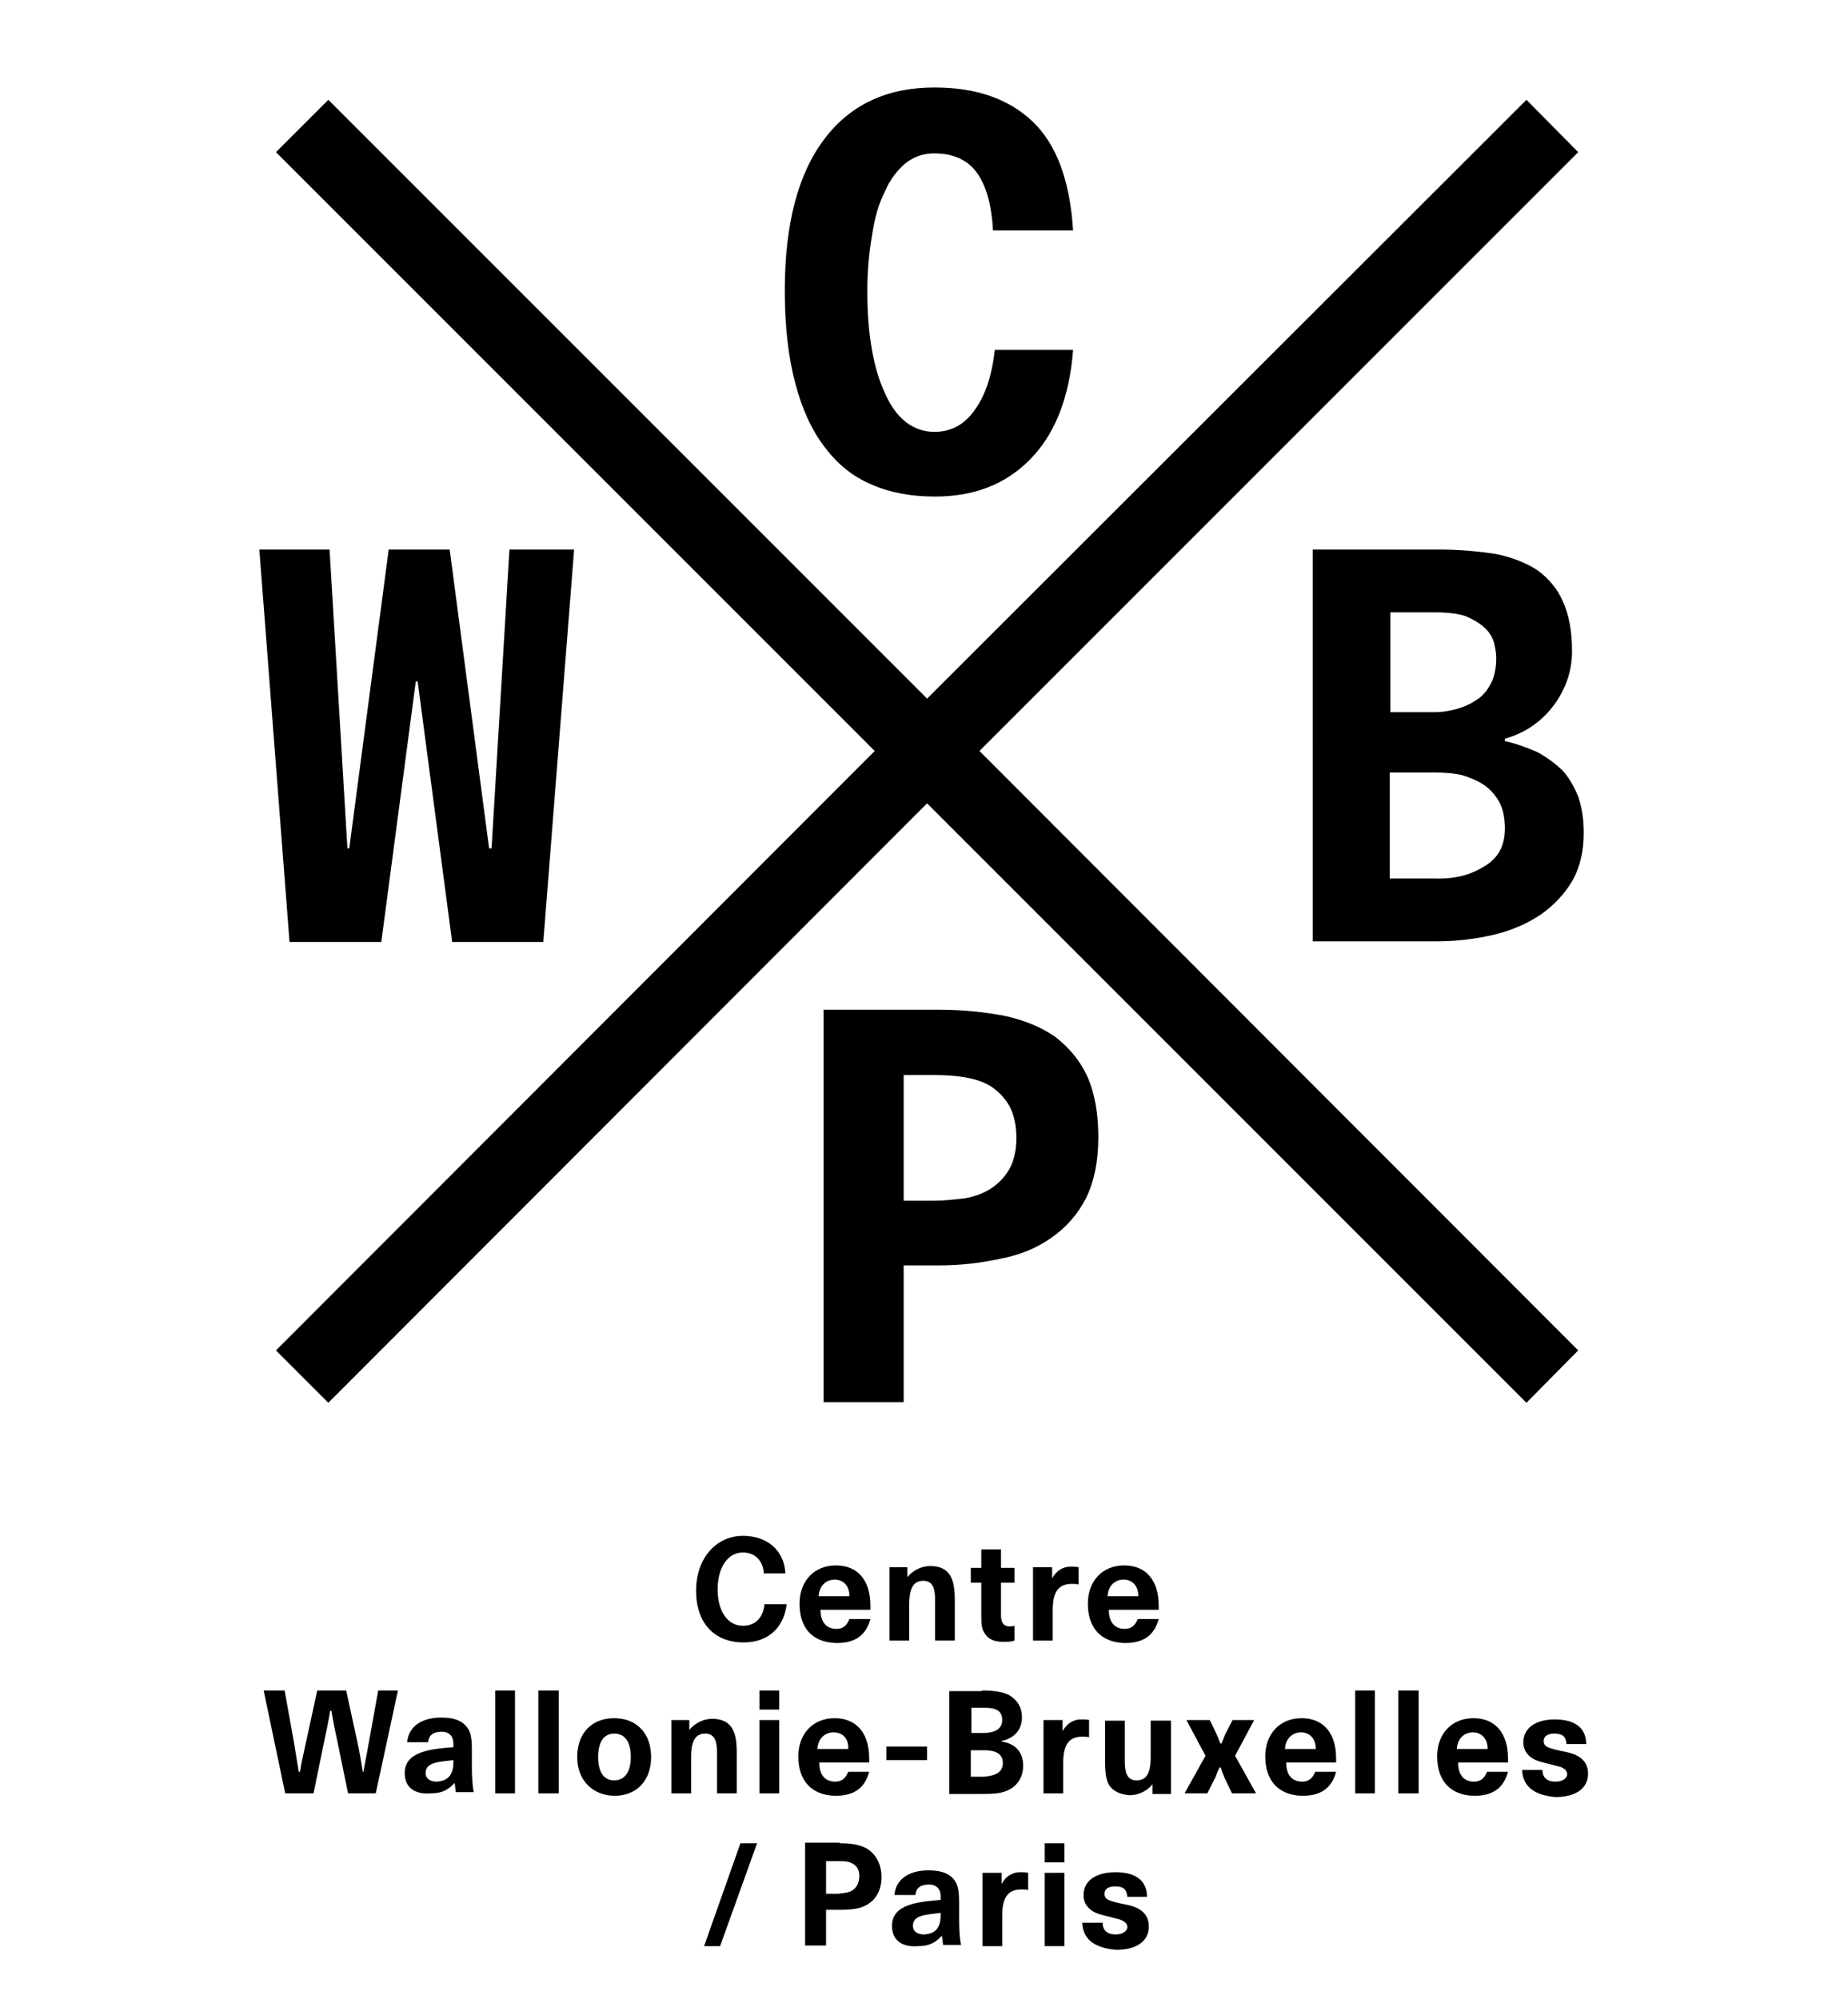
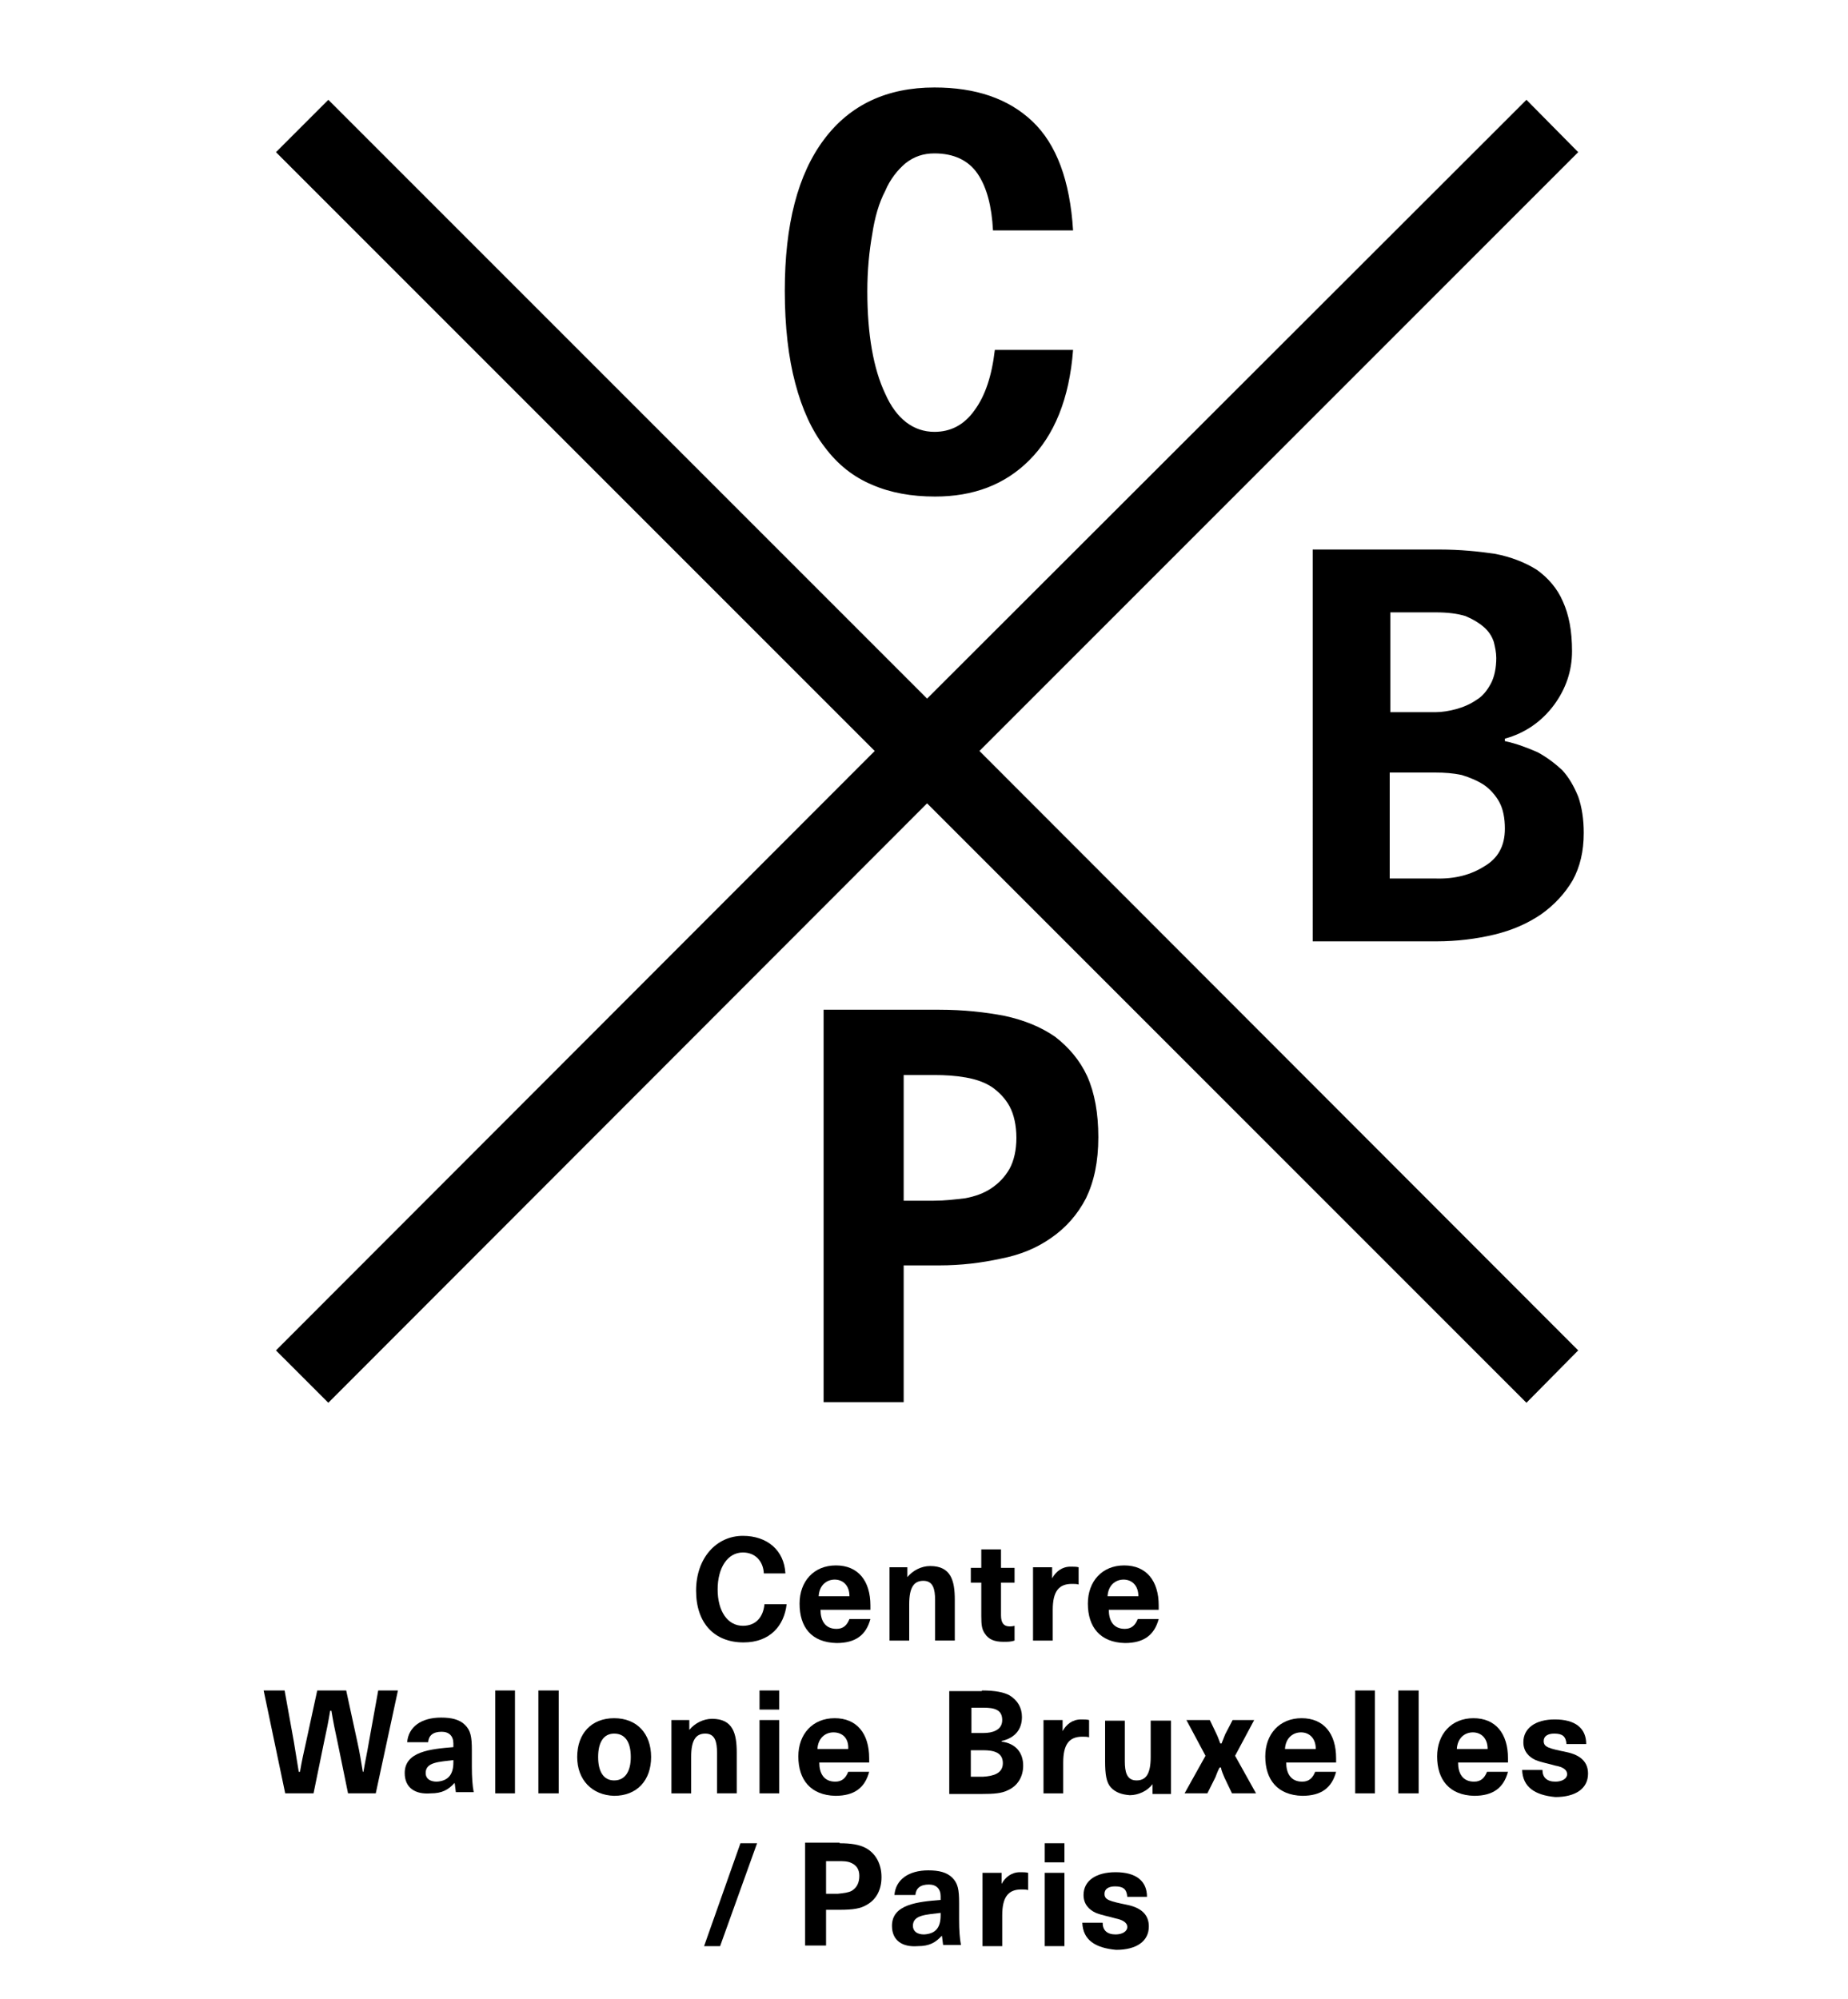
<svg xmlns="http://www.w3.org/2000/svg" version="1.1" id="Calque_1" x="0px" y="0px" viewBox="0 0 300 324.5" style="enable-background:new 0 0 300 324.5;" xml:space="preserve">
  <g>
    <polygon points="247.8,227.7 150.5,130.4 53.3,227.7 44.8,219.2 142,121.9 44.8,24.7 53.3,16.2 150.5,113.4 247.8,16.2 256.2,24.7    159,121.9 256.2,219.2 247.8,227.7  " />
    <path d="M167.1,74.7c-4,4-9.1,5.9-15.3,5.9c-3.8,0-7.2-0.6-10.2-1.9c-3.1-1.3-5.6-3.3-7.7-6.1c-2.1-2.7-3.7-6.2-4.8-10.4   c-1.1-4.1-1.7-9.2-1.7-15c0-10.7,2.1-18.9,6.4-24.6c4.2-5.6,10.2-8.4,17.9-8.4c6.7,0,12,1.8,15.9,5.5c3.9,3.7,6.1,9.6,6.6,17.7h-13   c-0.2-3.9-1-7-2.5-9.2c-1.5-2.2-3.9-3.3-7-3.3c-1.8,0-3.3,0.5-4.7,1.6c-1.3,1.1-2.5,2.6-3.3,4.5c-1,1.9-1.7,4.3-2.1,7   c-0.5,2.8-0.8,5.9-0.8,9.3c0,7,1,12.6,2.9,16.6c1.8,4.1,4.6,6.2,8,6.2c2.6,0,4.8-1.1,6.5-3.5c1.7-2.3,2.8-5.5,3.3-9.8h12.7   C173.6,64.8,171.1,70.7,167.1,74.7L167.1,74.7z" />
-     <polygon points="47,152.9 42.1,89.2 53.5,89.2 56.4,137.7 56.7,137.7 63.1,89.2 73,89.2 79.4,137.7 79.8,137.7 82.7,89.2    93.2,89.2 88.2,152.9 73.4,152.9 67.8,110.6 67.5,110.6 61.9,152.9 47,152.9  " />
    <path d="M241,140.6c2.2-1.3,3.3-3.3,3.3-6.1c0-1.7-0.3-3.2-0.9-4.3c-0.6-1.1-1.5-2.1-2.5-2.8c-1.1-0.7-2.3-1.2-3.6-1.6   c-1.4-0.3-2.8-0.4-4.3-0.4h-7.4v17.2h7.4C236.2,142.7,238.8,142,241,140.6L241,140.6z M236.4,115.1c1.1-0.3,2.3-0.8,3.3-1.5   c1-0.6,1.7-1.5,2.3-2.6c0.6-1.1,0.9-2.6,0.9-4.2c0-0.9-0.2-1.8-0.4-2.6c-0.3-0.9-0.8-1.7-1.6-2.4c-0.8-0.7-1.8-1.3-3-1.8   c-1.3-0.4-2.9-0.6-4.8-0.6h-7.4v16.2h7.4C234.1,115.6,235.3,115.4,236.4,115.1L236.4,115.1z M233.7,89.2c3.3,0,6.3,0.3,9,0.7   c2.6,0.5,4.9,1.4,6.8,2.6c1.8,1.3,3.3,3,4.2,5.1c1,2.2,1.5,4.8,1.5,8.1c0,3.2-1,6.1-2.9,8.7c-2,2.7-4.7,4.6-8,5.5v0.4   c1.9,0.4,3.7,1.1,5.3,1.8c1.5,0.8,2.8,1.8,4,2.9c1.1,1.2,1.9,2.6,2.6,4.3c0.6,1.7,0.9,3.7,0.9,5.9c0,3-0.6,5.5-1.8,7.7   c-1.3,2.2-3,4-5.1,5.5c-2.2,1.5-4.7,2.6-7.6,3.3c-2.9,0.7-6.1,1.1-9.4,1.1h-20.1V89.2H233.7L233.7,89.2z" />
    <path d="M156.7,194.5c1.6-0.3,3-0.8,4.2-1.6c1.2-0.8,2.2-1.8,3-3.2c0.7-1.3,1.1-3,1.1-5c0-2-0.4-3.8-1.1-5.1   c-0.7-1.3-1.7-2.3-2.8-3.1c-1.2-0.8-2.6-1.3-4.3-1.6c-1.7-0.3-3.3-0.4-5.2-0.4h-4.9v20.4h4.9C153.4,194.9,155,194.7,156.7,194.5   L156.7,194.5z M163.1,164.9c3.2,0.7,5.9,1.8,8.2,3.4c2.2,1.7,4,3.8,5.2,6.4c1.2,2.7,1.8,6,1.8,9.9c0,4-0.7,7.2-2,9.9   c-1.4,2.7-3.3,4.8-5.6,6.4c-2.4,1.7-5.1,2.8-8.2,3.4c-3.2,0.7-6.5,1.1-10,1.1h-5.8v22.2h-13v-63.7h18.8   C156.4,163.9,160,164.3,163.1,164.9L163.1,164.9z" />
    <path d="M113,258.2c0-5.3,3.3-8.9,7.6-8.9c3.9,0,6.7,2.3,6.9,6.1H124c-0.1-2-1.4-3.4-3.4-3.4c-2.5,0-4.1,2.5-4.1,6   c0,3.5,1.6,5.9,4.1,5.9c2.1,0,3.3-1.4,3.5-3.5h3.6c-0.4,3.5-2.7,6.2-7,6.2C116,266.6,113,263.5,113,258.2L113,258.2z" />
    <path d="M135.5,256.4c-1.3,0-2.5,0.9-2.6,2.7h5C137.9,257.3,136.8,256.4,135.5,256.4L135.5,256.4z M129.8,260.3   c0-3.6,2.3-6.2,5.9-6.2c3.6,0,5.6,2.5,5.6,6.5c0,0.1,0,0.3,0,0.7h-8.1c0,1.7,0.7,3.1,2.6,3.1c1.1,0,1.7-0.6,2.1-1.6h3.4   c-0.7,2.6-2.4,3.9-5.5,3.9C131.7,266.6,129.8,264.1,129.8,260.3L129.8,260.3z" />
    <path d="M147.3,254.4v1.6c0.9-1.1,2.3-1.8,3.7-1.8c3.4,0,4,2.4,4,5.5v6.6h-3.2v-6.6c0-1.7-0.3-3.1-1.9-3.1c-1.5,0-2.3,1-2.3,3.8   v5.9h-3.2v-11.9H147.3L147.3,254.4z" />
    <path d="M159.9,265.2c-0.5-0.7-0.6-1.4-0.6-2.9v-5.4h-1.7v-2.4h1.7v-3h3.2v3h2.2v2.4h-2.2v5.3c0,1.3,0.5,1.8,1.4,1.8   c0.2,0,0.4,0,0.8-0.1v2.4c-0.6,0.2-1.1,0.2-1.8,0.2C161.4,266.5,160.5,266.1,159.9,265.2L159.9,265.2z" />
    <path d="M170.8,254.4l0,1.8c0.6-1.1,1.6-1.9,3-1.9c0.4,0,1,0,1.3,0.1v2.8c-0.3-0.1-0.7-0.1-1.1-0.1c-2.1,0-3.1,1.2-3.1,4.2v5h-3.2   v-11.9H170.8L170.8,254.4z" />
    <path d="M182.4,256.4c-1.3,0-2.5,0.9-2.6,2.7h5C184.8,257.3,183.7,256.4,182.4,256.4L182.4,256.4z M176.6,260.3   c0-3.6,2.3-6.2,5.9-6.2c3.6,0,5.6,2.5,5.6,6.5c0,0.1,0,0.3,0,0.7h-8.1c0,1.7,0.7,3.1,2.6,3.1c1.1,0,1.7-0.6,2.1-1.6h3.4   c-0.7,2.6-2.4,3.9-5.5,3.9C178.6,266.6,176.6,264.1,176.6,260.3L176.6,260.3z" />
    <path d="M46.2,274.4l1.5,8.3c0.3,1.8,0.5,3.1,0.8,4.9h0.2c0.3-1.8,0.6-3.1,1-4.9l1.8-8.3h4.7l1.8,8.3c0.4,1.8,0.6,3.1,0.9,4.9H59   c0.3-1.8,0.6-3.1,0.9-4.9l1.5-8.3h3.2L61,291.1h-4.5l-1.7-8.3c-0.4-1.8-0.7-3.3-1-5.1h-0.2c-0.3,1.8-0.6,3.3-1,5.1l-1.7,8.3h-4.6   l-3.5-16.7H46.2L46.2,274.4z" />
    <path d="M73.6,286.1v-0.4c-2.3,0.3-4.5,0.3-4.5,2.1c0,0.9,0.7,1.4,1.8,1.4C72.6,289.1,73.6,288.2,73.6,286.1L73.6,286.1z    M65.7,287.8c0-3.5,4.2-3.9,7.9-4.2V283c0-1.2-0.7-1.9-1.9-1.9c-1.4,0-2.1,0.6-2.2,1.7h-3.4c0.2-2.5,2.3-4,5.5-4   c1.7,0,3,0.3,3.9,1.2c0.9,0.9,1.1,1.9,1.1,4.1v2.7c0,1.7,0.1,3.1,0.3,4.1h-2.9c-0.1-0.6-0.1-1-0.2-1.5c-1,1.1-2,1.7-3.9,1.7   C67.4,291.3,65.7,290.2,65.7,287.8L65.7,287.8z" />
    <polygon points="83.6,274.4 83.6,291.1 80.4,291.1 80.4,274.4 83.6,274.4  " />
    <polygon points="90.7,274.4 90.7,291.1 87.4,291.1 87.4,274.4 90.7,274.4  " />
    <path d="M102.4,285.2c0-2.4-0.9-3.8-2.7-3.8c-1.7,0-2.6,1.4-2.6,3.8c0,2.4,0.9,3.8,2.6,3.8C101.5,289,102.4,287.5,102.4,285.2   L102.4,285.2z M93.7,285.2c0-3.8,2.3-6.3,6-6.3c3.7,0,6,2.5,6,6.3c0,3.8-2.3,6.3-6,6.3C96.1,291.4,93.7,288.9,93.7,285.2   L93.7,285.2z" />
    <path d="M111.9,279.2v1.6c0.9-1.1,2.3-1.8,3.7-1.8c3.4,0,4,2.4,4,5.5v6.6h-3.2v-6.6c0-1.7-0.3-3.1-1.9-3.1c-1.5,0-2.3,1-2.3,3.8   v5.9h-3.2v-11.9H111.9L111.9,279.2z" />
    <path d="M126.5,279.2v11.9h-3.2v-11.9H126.5L126.5,279.2z M126.5,274.4v3.1h-3.2v-3.1H126.5L126.5,274.4z" />
    <path d="M135.3,281.2c-1.3,0-2.5,0.9-2.6,2.7h5C137.8,282.1,136.7,281.2,135.3,281.2L135.3,281.2z M129.6,285.1   c0-3.6,2.3-6.2,5.9-6.2c3.6,0,5.6,2.5,5.6,6.5c0,0.1,0,0.3,0,0.7h-8.1c0,1.7,0.7,3.1,2.6,3.1c1.1,0,1.7-0.6,2.1-1.6h3.4   c-0.7,2.6-2.4,3.9-5.5,3.9C131.6,291.4,129.6,288.9,129.6,285.1L129.6,285.1z" />
-     <polygon points="150.5,285.7 143.9,285.7 143.9,283.5 150.5,283.5 150.5,285.7  " />
    <path d="M162.8,286.2c0-1.7-1.4-2.1-3.2-2.1h-2v4.3h2C161.2,288.3,162.8,287.9,162.8,286.2L162.8,286.2z M162.7,279.2   c0-1.7-1.3-2-3-2h-2v4.1h2C161,281.3,162.7,280.9,162.7,279.2L162.7,279.2z M159.4,274.4c2.2,0,3.6,0.3,4.5,0.8c1.3,0.8,2,2,2,3.5   c0,2-1.1,3.4-3.3,3.9v0.1c2.3,0.3,3.5,1.8,3.5,3.9c0,1.8-0.9,3.3-2.5,4c-1,0.5-2.2,0.6-4.3,0.6h-5.2v-16.7H159.4L159.4,274.4z" />
    <path d="M172.5,279.2l0,1.8c0.6-1.1,1.6-1.9,3-1.9c0.4,0,1,0,1.3,0.1v2.8c-0.3-0.1-0.7-0.1-1.1-0.1c-2.1,0-3.1,1.2-3.1,4.2v5h-3.2   v-11.9H172.5L172.5,279.2z" />
    <path d="M180.3,290.1c-0.7-0.8-0.9-2.1-0.9-4.2v-6.6h3.2v6.6c0,1.7,0.3,3.1,1.9,3.1c1.5,0,2.3-1,2.3-3.8v-5.9h3.3v11.9h-3v-1.6   c-0.8,1.1-2.3,1.8-3.7,1.8C182.2,291.3,181.1,291,180.3,290.1L180.3,290.1z" />
    <path d="M192.6,279.2h3.8l1.1,2.3c0.2,0.4,0.4,1,0.6,1.5h0.2c0.2-0.5,0.4-1,0.6-1.5l1.2-2.3h3.5l-3.1,5.8l3.4,6.1H200l-1.2-2.5   c-0.2-0.5-0.5-1.1-0.6-1.7H198c-0.3,0.5-0.5,1.1-0.7,1.6l-1.3,2.6h-3.7l3.4-6.1L192.6,279.2L192.6,279.2z" />
    <path d="M211.2,281.2c-1.3,0-2.5,0.9-2.6,2.7h5C213.6,282.1,212.5,281.2,211.2,281.2L211.2,281.2z M205.4,285.1   c0-3.6,2.3-6.2,5.9-6.2c3.6,0,5.6,2.5,5.6,6.5c0,0.1,0,0.3,0,0.7h-8.1c0,1.7,0.7,3.1,2.6,3.1c1.1,0,1.7-0.6,2.1-1.6h3.4   c-0.7,2.6-2.4,3.9-5.5,3.9C207.4,291.4,205.4,288.9,205.4,285.1L205.4,285.1z" />
    <polygon points="223.2,274.4 223.2,291.1 220,291.1 220,274.4 223.2,274.4  " />
    <polygon points="230.3,274.4 230.3,291.1 227,291.1 227,274.4 230.3,274.4  " />
    <path d="M239.1,281.2c-1.3,0-2.5,0.9-2.6,2.7h5C241.5,282.1,240.4,281.2,239.1,281.2L239.1,281.2z M233.3,285.1   c0-3.6,2.3-6.2,5.9-6.2c3.6,0,5.6,2.5,5.6,6.5c0,0.1,0,0.3,0,0.7h-8.1c0,1.7,0.7,3.1,2.6,3.1c1.1,0,1.7-0.6,2.1-1.6h3.4   c-0.7,2.6-2.4,3.9-5.5,3.9C235.3,291.4,233.3,288.9,233.3,285.1L233.3,285.1z" />
    <path d="M247.1,287.3h3.3c0,1.2,0.7,1.9,2.1,1.9c1.1,0,1.9-0.5,1.9-1.2c0-0.8-0.8-1.2-1.9-1.4c-1-0.3-2.2-0.5-3.2-0.9   c-1.1-0.5-2-1.4-2-2.9c0-2.3,2-3.7,5.1-3.7c3.3,0,5.1,1.4,5.1,4h-3.2c-0.1-1.3-0.7-1.7-2-1.7c-1,0-1.7,0.4-1.7,1.2   c0,1,0.8,1.2,3.7,1.8c2.4,0.5,3.5,1.7,3.5,3.5c0,2.4-2,3.8-5.3,3.8C249.2,291.4,247.2,290.1,247.1,287.3L247.1,287.3z" />
    <polygon points="120.2,299.2 122.9,299.2 116.9,315.9 114.3,315.9 120.2,299.2  " />
    <path d="M138.3,306.9c0.8-0.5,1.2-1.3,1.2-2.4c0-1-0.4-1.7-1.3-2.1c-0.6-0.3-1.3-0.3-2.2-0.3h-1.9v5.3h1.9   C137,307.3,137.8,307.2,138.3,306.9L138.3,306.9z M136.3,299.2c1.8,0,3.2,0.2,4.3,0.8c1.6,0.9,2.5,2.6,2.5,4.7c0,2-0.8,3.6-2.4,4.5   c-1,0.6-2.2,0.8-4.4,0.8h-2.2v5.8h-3.4v-16.7H136.3L136.3,299.2z" />
    <path d="M152.7,310.9v-0.4c-2.3,0.3-4.5,0.3-4.5,2.1c0,0.9,0.7,1.4,1.8,1.4C151.8,313.9,152.7,313,152.7,310.9L152.7,310.9z    M144.8,312.6c0-3.5,4.2-3.9,7.9-4.2v-0.6c0-1.2-0.7-1.9-1.9-1.9c-1.4,0-2.1,0.6-2.2,1.7h-3.4c0.2-2.5,2.3-4,5.5-4   c1.7,0,3,0.3,3.9,1.2c0.9,0.9,1.1,1.9,1.1,4.1v2.7c0,1.7,0.1,3.1,0.3,4.1h-2.9c-0.1-0.6-0.1-1-0.2-1.5c-1,1.1-2,1.7-3.9,1.7   C146.5,316.1,144.8,315,144.8,312.6L144.8,312.6z" />
    <path d="M162.6,304l0,1.8c0.6-1.1,1.6-1.9,3-1.9c0.4,0,1,0,1.3,0.1v2.8c-0.3-0.1-0.7-0.1-1.1-0.1c-2.1,0-3.1,1.2-3.1,4.2v5h-3.2   V304H162.6L162.6,304z" />
    <path d="M172.8,304v11.9h-3.2V304H172.8L172.8,304z M172.8,299.2v3.1h-3.2v-3.1H172.8L172.8,299.2z" />
    <path d="M175.7,312.1h3.3c0,1.2,0.7,1.9,2.1,1.9c1.1,0,1.9-0.5,1.9-1.2c0-0.8-0.9-1.2-1.9-1.4c-1-0.3-2.2-0.5-3.2-0.9   c-1.1-0.5-2-1.4-2-2.9c0-2.3,2-3.7,5.2-3.7c3.3,0,5.1,1.4,5.1,4H183c-0.1-1.3-0.7-1.7-2-1.7c-1,0-1.7,0.4-1.7,1.2   c0,1,0.8,1.2,3.7,1.8c2.4,0.5,3.5,1.7,3.5,3.5c0,2.4-2,3.8-5.3,3.8C177.8,316.2,175.8,314.9,175.7,312.1L175.7,312.1z" />
  </g>
</svg>